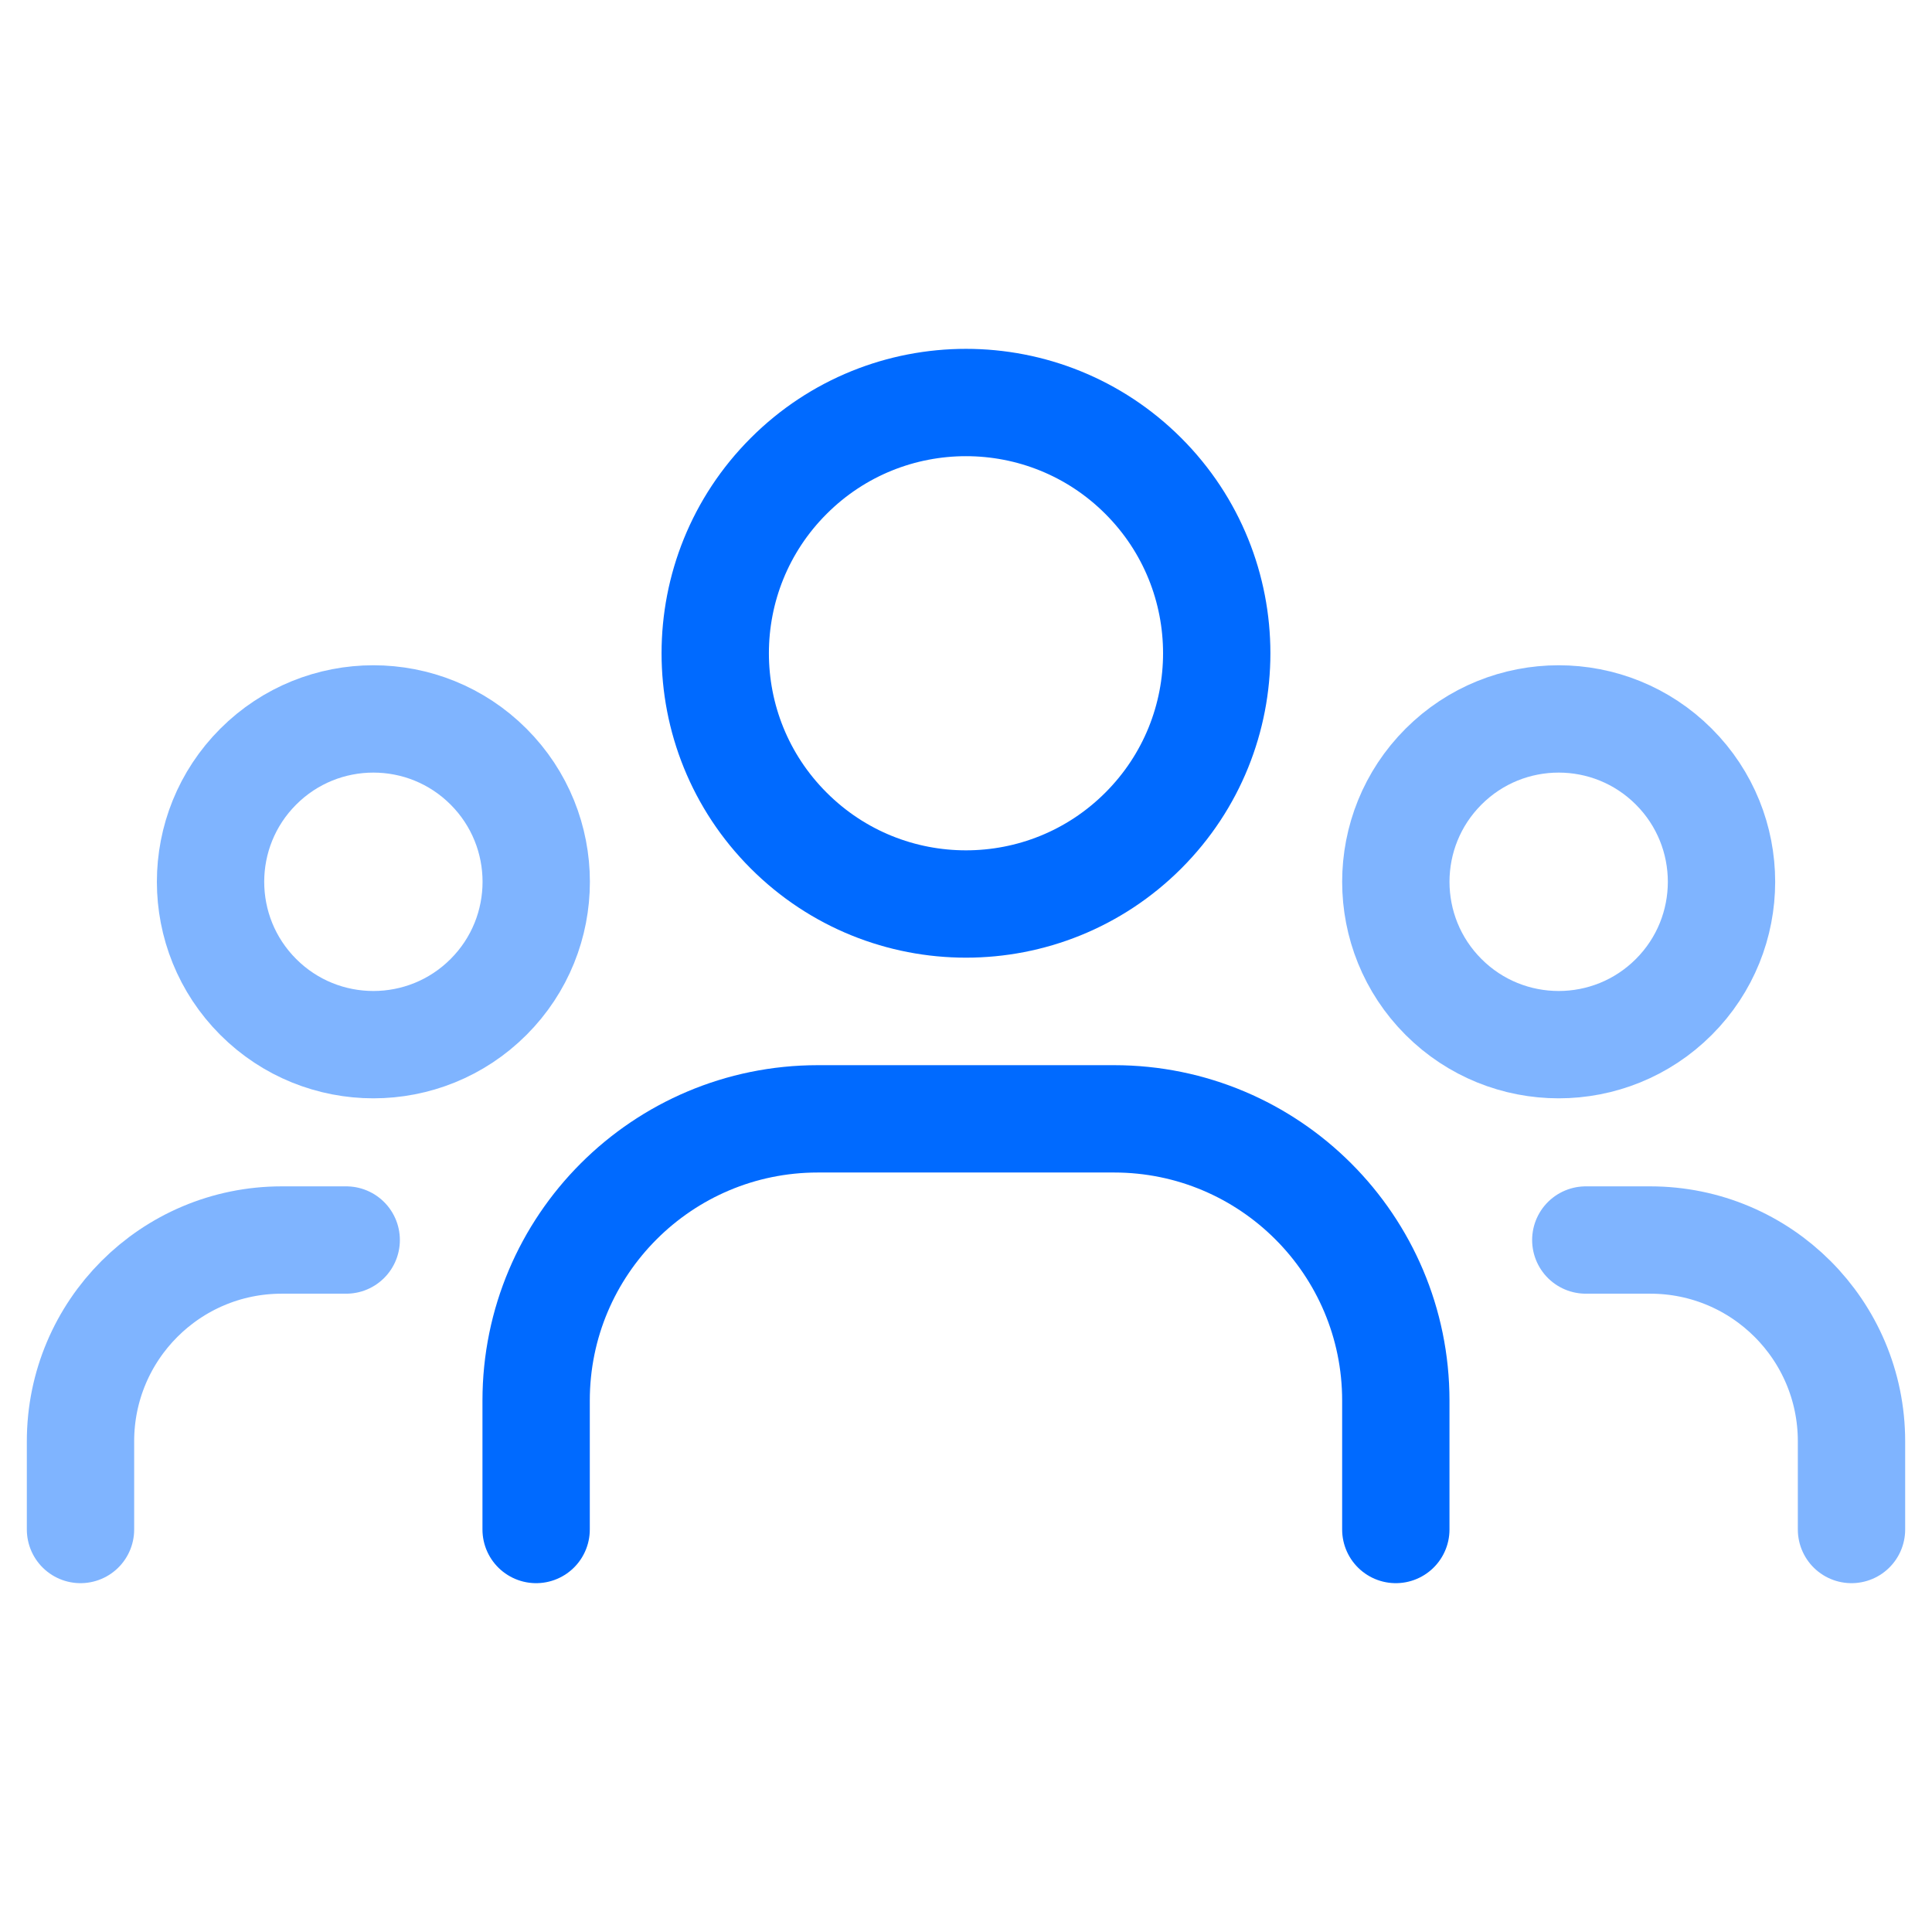
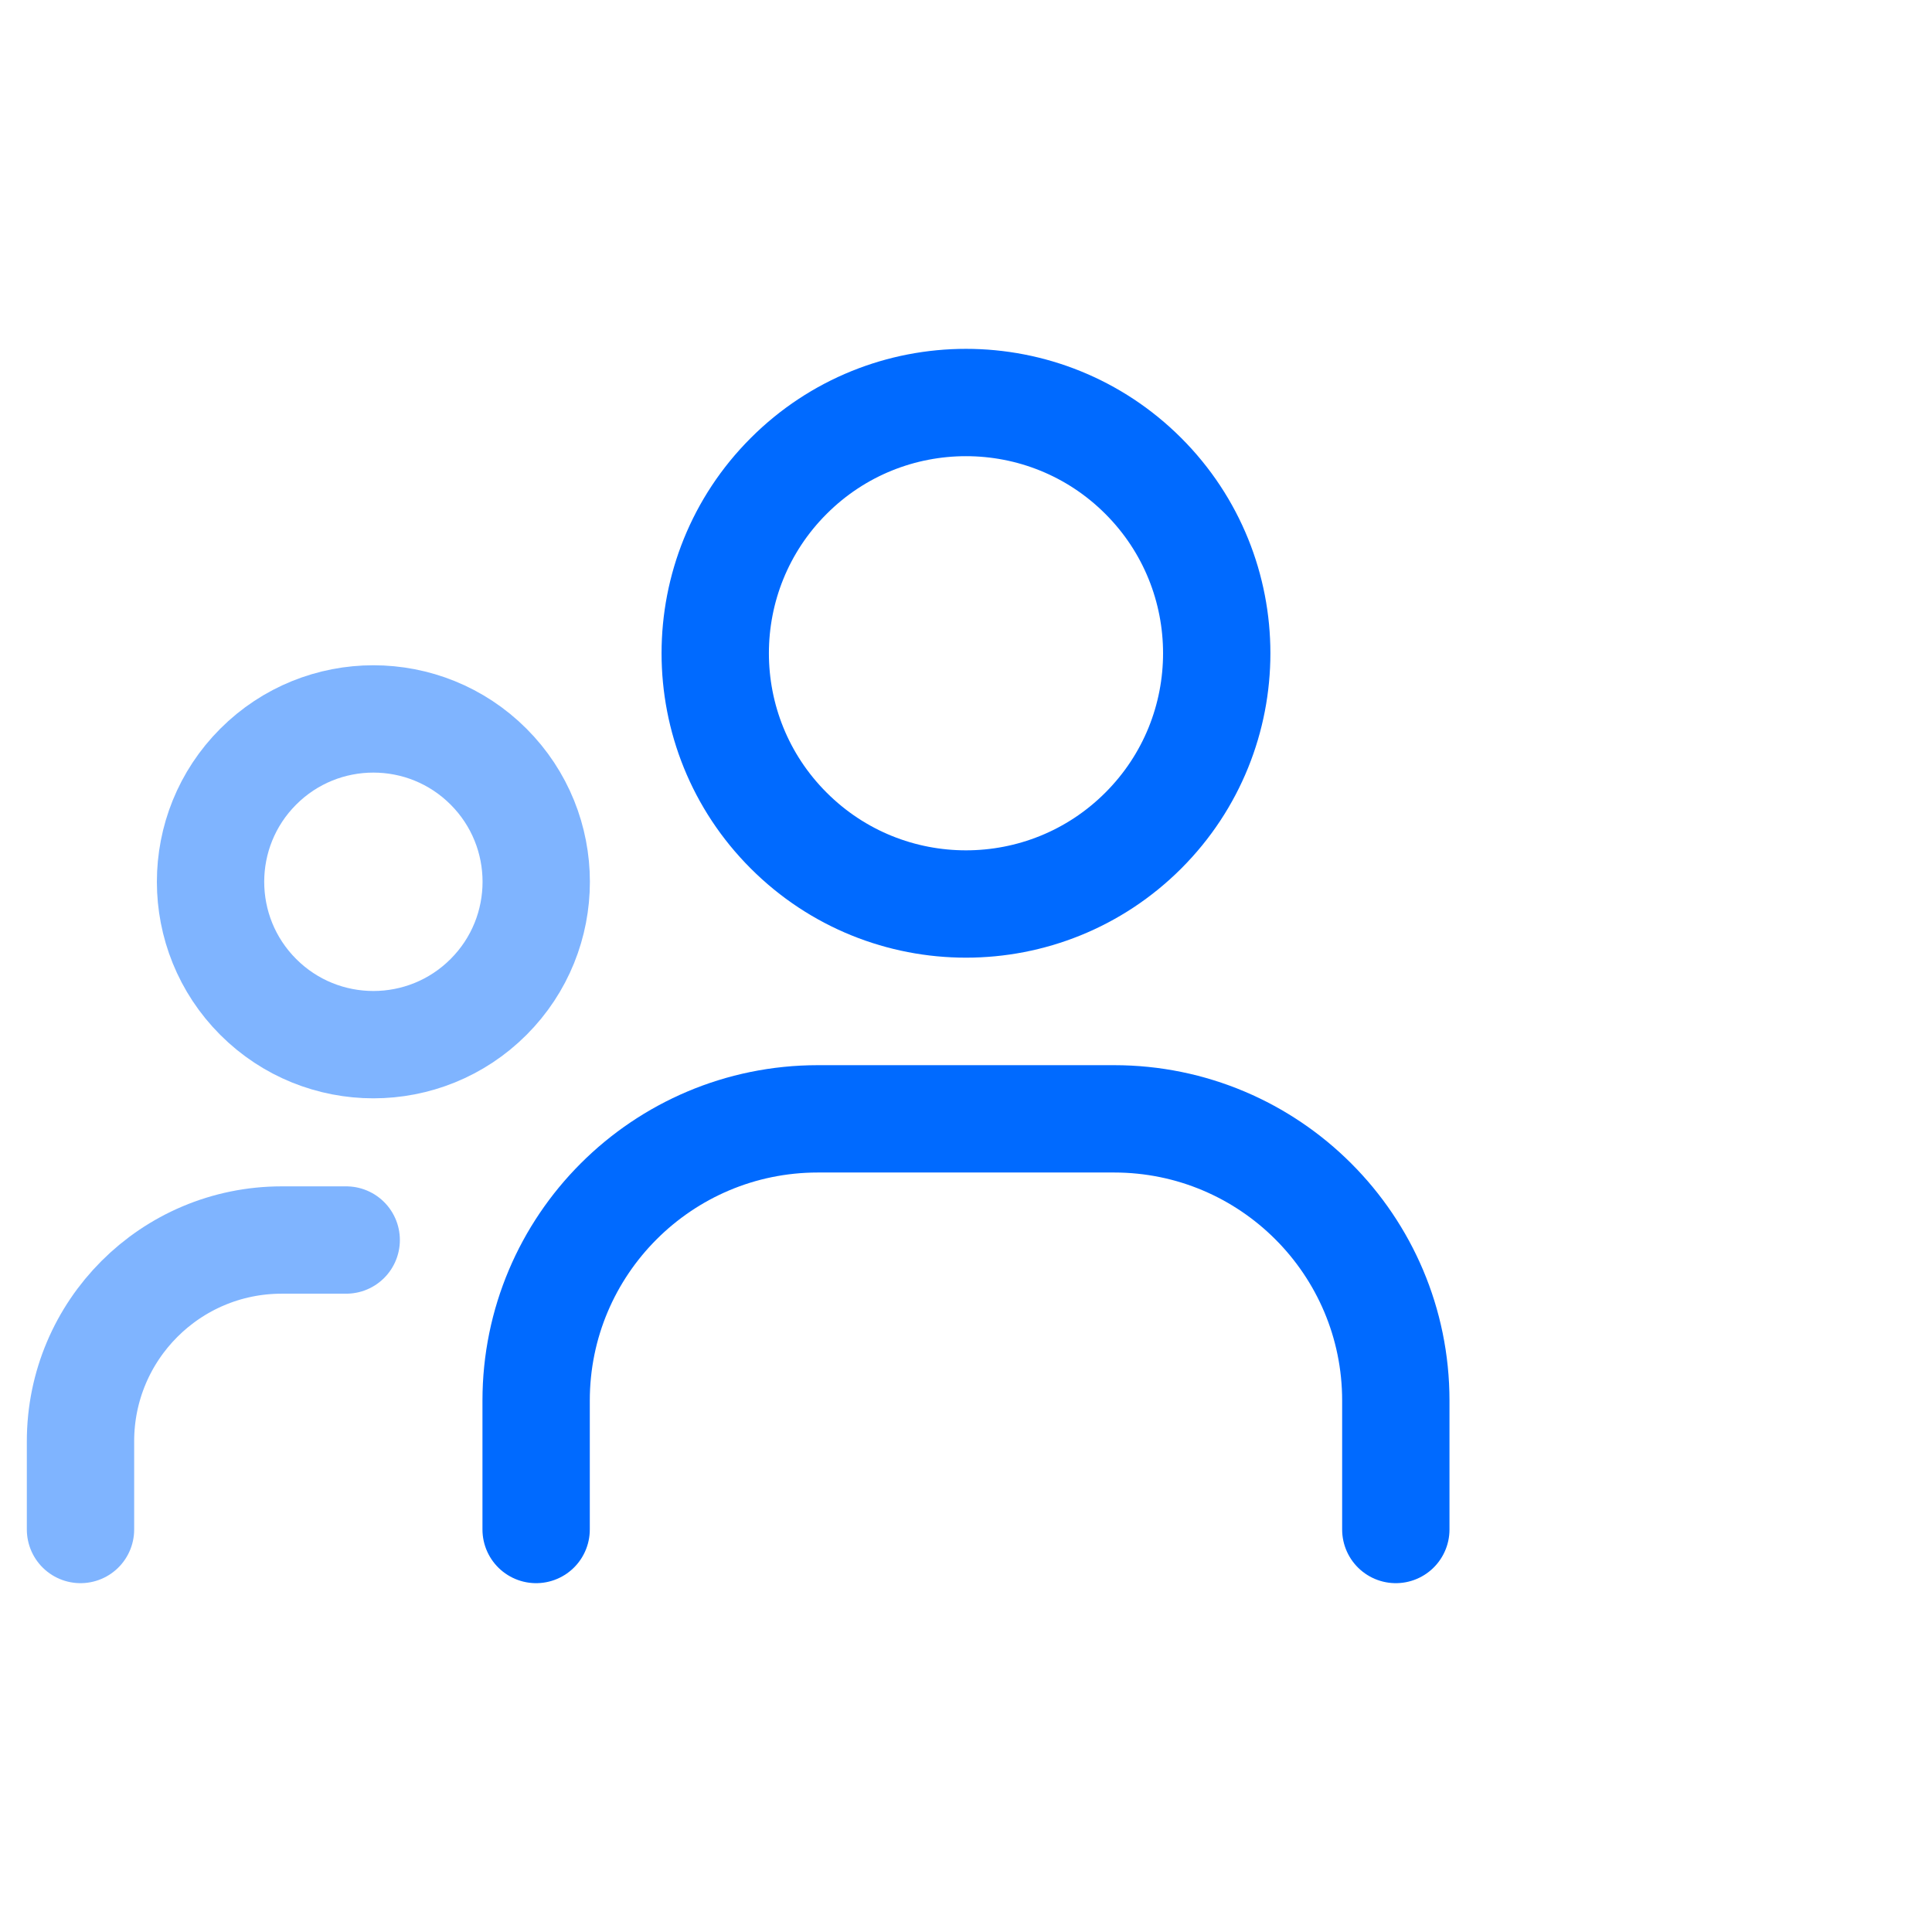
<svg xmlns="http://www.w3.org/2000/svg" width="36px" height="36px" viewBox="0 0 36 36" version="1.1">
  <title>E86386A1-2D16-4CBF-A10F-BFBCC0EA4476</title>
  <g id="UI-Design" stroke="none" stroke-width="1" fill="none" fill-rule="evenodd">
    <g id="Services--AI-&amp;-Machine-learning" transform="translate(-536, -3905)">
      <g id="User/Group,-User" transform="translate(536, 3905)">
        <path d="M0,0 L36,0 L36,36 L0,36 L0,0 Z" id="User/Group,-User-(Background)" />
        <g id="Group" transform="translate(1.5, 7.5)" stroke="#006AFF" stroke-dasharray="0,0" stroke-linecap="round" stroke-linejoin="round" stroke-width="2">
          <g id="Path">
-             <path d="M29.689,11.077 C28.504,12.262 26.583,12.262 25.398,11.077 C24.213,9.892 24.213,7.97 25.398,6.785 C26.583,5.6 28.504,5.6 29.689,6.785 C30.874,7.97 30.874,9.892 29.689,11.077 Z" stroke-opacity="0.5" />
            <path d="M19.804,7.976 C17.979,9.801 15.02,9.801 13.196,7.976 C11.371,6.152 11.371,3.193 13.196,1.369 C15.02,-0.456 17.979,-0.456 19.804,1.369 C21.628,3.193 21.628,6.152 19.804,7.976 Z" />
            <path d="M7.603,11.077 C6.418,12.262 4.497,12.262 3.312,11.077 C2.127,9.892 2.127,7.97 3.312,6.785 C4.497,5.6 6.418,5.6 7.603,6.785 C8.788,7.97 8.788,9.892 7.603,11.077 Z" stroke-opacity="0.5" />
-             <path d="M33,21 L33,19.356 C33,17.284 31.322,15.606 29.25,15.606 L28.049,15.606" stroke-opacity="0.5" />
            <path d="M0,21 L0,19.356 C0,17.284 1.678,15.606 3.75,15.606 L4.951,15.606" stroke-opacity="0.5" />
            <path d="M24.509,21 L24.509,18.598 C24.509,15.699 22.158,13.348 19.259,13.348 L13.74,13.348 C10.841,13.348 8.49,15.699 8.49,18.598 L8.49,21" />
          </g>
        </g>
      </g>
    </g>
  </g>
</svg>